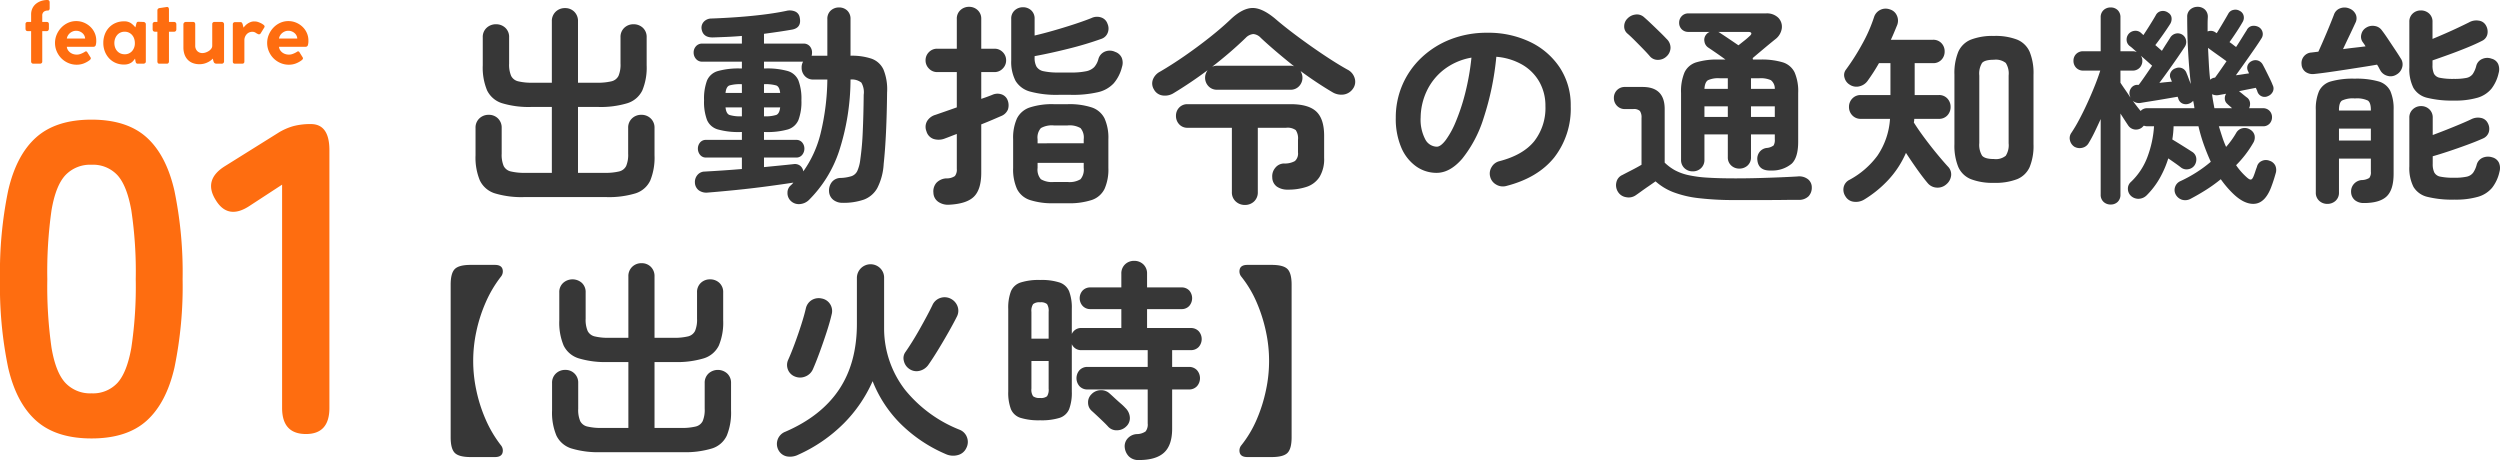
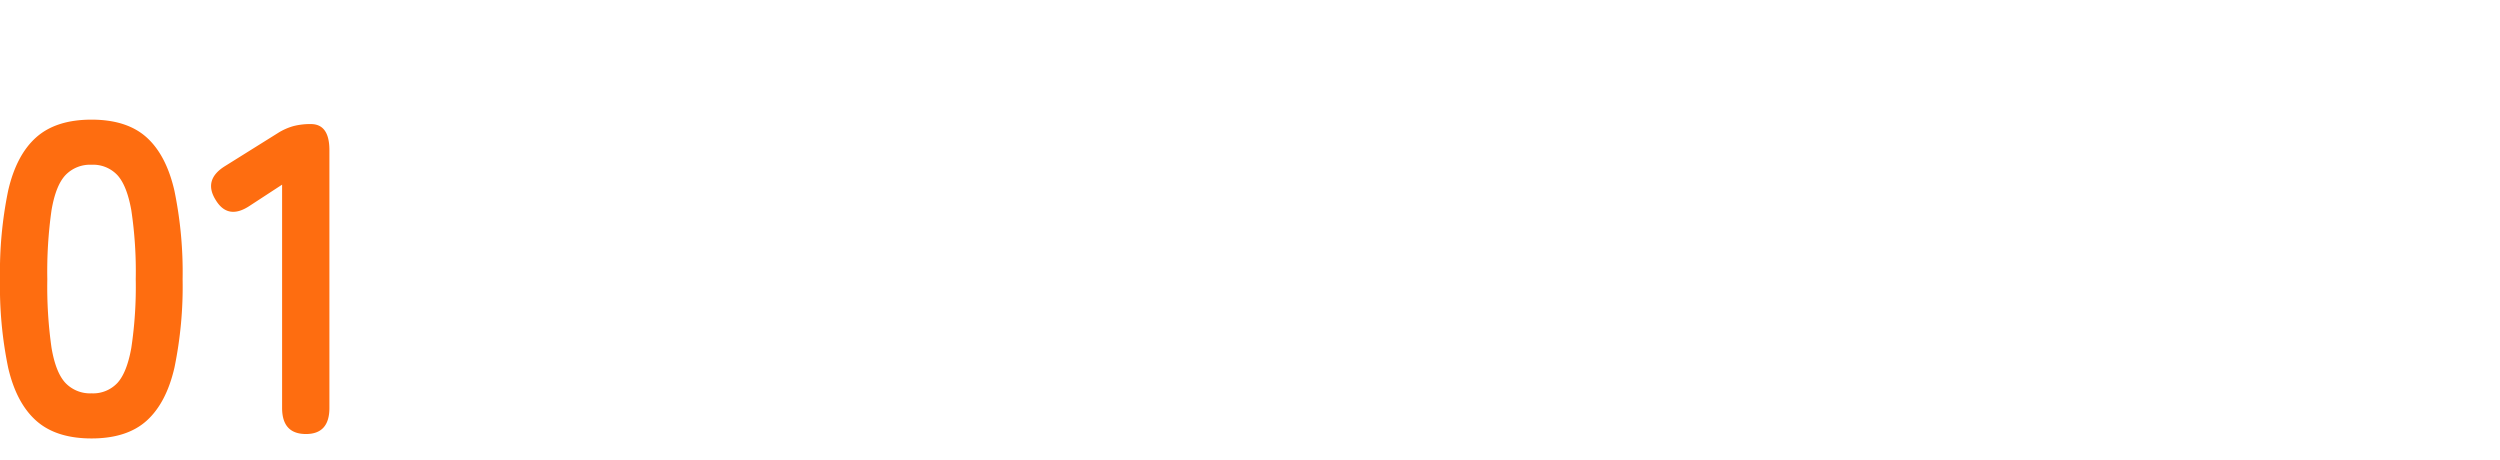
<svg xmlns="http://www.w3.org/2000/svg" width="588.024" height="108.205" viewBox="0 0 588.024 108.205">
  <g id="ttl_feature_01" transform="translate(-10907 -9328.414)">
-     <path id="パス_1404" data-name="パス 1404" d="M51.4,2.45a21.636,21.636,0,0,1-6.9-.875A5.831,5.831,0,0,1,40.975-1.45a13.941,13.941,0,0,1-1.025-5.9V-13.8a2.95,2.95,0,0,1,.9-2.25,3.085,3.085,0,0,1,2.2-.85,3,3,0,0,1,2.175.85A2.994,2.994,0,0,1,46.1-13.8v6.05a6.768,6.768,0,0,0,.475,2.9,2.489,2.489,0,0,0,1.7,1.275,13.759,13.759,0,0,0,3.375.325H57.9v-15.5H53.1a21.636,21.636,0,0,1-6.9-.875,5.848,5.848,0,0,1-3.525-3A13.911,13.911,0,0,1,41.65-28.55V-35.1a2.892,2.892,0,0,1,.925-2.275A3.162,3.162,0,0,1,44.75-38.2a3.137,3.137,0,0,1,2.2.825,2.932,2.932,0,0,1,.9,2.275v6.15a6.768,6.768,0,0,0,.475,2.9A2.478,2.478,0,0,0,50-24.775a13.444,13.444,0,0,0,3.35.325H57.9v-14.4a3.013,3.013,0,0,1,.9-2.3A3.085,3.085,0,0,1,61-42a3,3,0,0,1,2.175.85,3.058,3.058,0,0,1,.875,2.3v14.4H68.5a13.708,13.708,0,0,0,3.4-.325,2.478,2.478,0,0,0,1.675-1.275,6.768,6.768,0,0,0,.475-2.9V-35.1a2.932,2.932,0,0,1,.9-2.275A3.072,3.072,0,0,1,77.1-38.2a3.137,3.137,0,0,1,2.2.825,2.932,2.932,0,0,1,.9,2.275v6.55a13.911,13.911,0,0,1-1.025,5.925,5.848,5.848,0,0,1-3.525,3,21.636,21.636,0,0,1-6.9.875h-4.7v15.5H70.3a13.708,13.708,0,0,0,3.4-.325A2.478,2.478,0,0,0,75.375-4.85a6.768,6.768,0,0,0,.475-2.9V-13.8a2.95,2.95,0,0,1,.9-2.25,3.085,3.085,0,0,1,2.2-.85,3.085,3.085,0,0,1,2.2.85,2.95,2.95,0,0,1,.9,2.25v6.45a14.249,14.249,0,0,1-1,5.9,5.735,5.735,0,0,1-3.475,3.025,21.6,21.6,0,0,1-6.925.875ZM126.25,3.8a3.4,3.4,0,0,1-2.15-.7,2.66,2.66,0,0,1-1-2,3.189,3.189,0,0,1,.675-2.2,2.645,2.645,0,0,1,2.075-.95,9.545,9.545,0,0,0,2.55-.425A2.372,2.372,0,0,0,129.75-3.7a9.128,9.128,0,0,0,.7-2.7,63.935,63.935,0,0,0,.575-6.475q.175-3.825.225-8.725a4.5,4.5,0,0,0-.55-2.875,3.59,3.59,0,0,0-2.55-.725,54.977,54.977,0,0,1-2.725,16.95,29.165,29.165,0,0,1-7.075,11.4,3.442,3.442,0,0,1-2.15.95,2.692,2.692,0,0,1-2.2-.85,2.52,2.52,0,0,1-.675-1.85,2.207,2.207,0,0,1,.825-1.75l.3-.3a1.987,1.987,0,0,0,.25-.3q-2.6.4-6.15.875t-7.25.85q-3.7.375-6.85.625a3.02,3.02,0,0,1-2-.55,2.369,2.369,0,0,1-.9-1.8,2.535,2.535,0,0,1,.575-1.775A2.234,2.234,0,0,1,93.85-3.55q1.8-.1,4.075-.25t4.675-.35v-2.7H94.2a1.719,1.719,0,0,1-1.45-.65,2.32,2.32,0,0,1-.5-1.45,2.219,2.219,0,0,1,.5-1.425A1.747,1.747,0,0,1,94.2-11h8.4v-1.85h-.35a18.1,18.1,0,0,1-5.275-.6A3.94,3.94,0,0,1,94.4-15.675a12.082,12.082,0,0,1-.7-4.625,12.25,12.25,0,0,1,.7-4.675A3.94,3.94,0,0,1,96.975-27.2a18.1,18.1,0,0,1,5.275-.6h.35v-1.6H93.3a1.861,1.861,0,0,1-1.5-.65,2.254,2.254,0,0,1-.55-1.5,2.16,2.16,0,0,1,.55-1.475,1.9,1.9,0,0,1,1.5-.625h9.3v-1.8q-1.8.15-3.525.225T95.8-35.1q-2.45.05-2.7-2.15a2.065,2.065,0,0,1,.575-1.575,2.453,2.453,0,0,1,1.775-.725q2.85-.1,6.025-.325t6.2-.6q3.025-.375,5.375-.875a3.292,3.292,0,0,1,2.075.15,1.841,1.841,0,0,1,1.075,1.4q.5,2.4-1.75,2.85-1.4.25-3.1.5t-3.55.5v2.3h9.25a1.879,1.879,0,0,1,1.525.625,2.221,2.221,0,0,1,.525,1.475,3.223,3.223,0,0,1-.025.4,1.832,1.832,0,0,1-.075.35h3.7v-8.6a2.594,2.594,0,0,1,.8-2.025,2.8,2.8,0,0,1,1.95-.725,2.71,2.71,0,0,1,1.925.725,2.637,2.637,0,0,1,.775,2.025v8.6a14.581,14.581,0,0,1,4.95.7,4.9,4.9,0,0,1,2.8,2.55,12.335,12.335,0,0,1,.85,5.4q-.05,5-.25,9.275t-.55,7.525a14.124,14.124,0,0,1-1.5,5.675,6.024,6.024,0,0,1-3.175,2.725A14.581,14.581,0,0,1,126.25,3.8Zm-9.2-7.4a26.127,26.127,0,0,0,4.05-8.875A56.1,56.1,0,0,0,122.7-25.2h-3.3a2.571,2.571,0,0,1-2-.825A2.835,2.835,0,0,1,116.65-28a2.565,2.565,0,0,1,.35-1.4h-9.2v1.6h.3a17.79,17.79,0,0,1,5.275.6,3.931,3.931,0,0,1,2.525,2.225,12.25,12.25,0,0,1,.7,4.675,12.082,12.082,0,0,1-.7,4.625,3.931,3.931,0,0,1-2.525,2.225,17.79,17.79,0,0,1-5.275.6h-.3V-11h7.55a1.747,1.747,0,0,1,1.45.625,2.219,2.219,0,0,1,.5,1.425,2.32,2.32,0,0,1-.5,1.45,1.719,1.719,0,0,1-1.45.65H107.8V-4.6q2-.2,3.8-.375t3.15-.325a2.056,2.056,0,0,1,1.55.375A2.081,2.081,0,0,1,117.05-3.6Zm-14.5-12.95h.05v-2.1H98.75q.15,1.45.9,1.775A8.478,8.478,0,0,0,102.55-16.55Zm5.25,0a8.478,8.478,0,0,0,2.9-.325q.75-.325.9-1.775h-3.8Zm-9.05-5.5h3.85V-24.1h-.05a9.143,9.143,0,0,0-2.9.3Q98.9-23.5,98.75-22.05Zm9.05,0h3.8q-.15-1.45-.9-1.75a9.143,9.143,0,0,0-2.9-.3ZM176,3.9a16.935,16.935,0,0,1-5.7-.775,5.183,5.183,0,0,1-3-2.6,11.254,11.254,0,0,1-.9-4.925v-6.75a11.084,11.084,0,0,1,.9-4.9,5.2,5.2,0,0,1,3-2.575A16.935,16.935,0,0,1,176-19.4h3.2a16.9,16.9,0,0,1,5.725.775A5.2,5.2,0,0,1,187.9-16.05a11.084,11.084,0,0,1,.9,4.9V-4.4a11.254,11.254,0,0,1-.9,4.925,5.184,5.184,0,0,1-2.975,2.6A16.9,16.9,0,0,1,179.2,3.9Zm-24.7.35a4.035,4.035,0,0,1-2.5-.675,2.666,2.666,0,0,1-1.15-2.125,3.068,3.068,0,0,1,.7-2.35,3.451,3.451,0,0,1,2.35-1.05,3.321,3.321,0,0,0,2-.55,2.418,2.418,0,0,0,.45-1.7v-8.2q-.8.3-1.5.575t-1.25.475a3.978,3.978,0,0,1-2.725.125A2.644,2.644,0,0,1,146-13.05a2.736,2.736,0,0,1,.15-2.35,3.366,3.366,0,0,1,2-1.5q1-.35,2.3-.8t2.7-.95v-8.3h-4.6a2.613,2.613,0,0,1-1.95-.825,2.679,2.679,0,0,1-.8-1.925,2.653,2.653,0,0,1,.8-1.95,2.653,2.653,0,0,1,1.95-.8h4.6v-7a2.671,2.671,0,0,1,.85-2.075,2.935,2.935,0,0,1,2.05-.775,2.872,2.872,0,0,1,2,.775,2.671,2.671,0,0,1,.85,2.075v7H162a2.654,2.654,0,0,1,1.95.8,2.653,2.653,0,0,1,.8,1.95,2.679,2.679,0,0,1-.8,1.925,2.613,2.613,0,0,1-1.95.825h-3.1v6.3q.75-.25,1.425-.5t1.175-.45a2.931,2.931,0,0,1,2.275-.075A2.325,2.325,0,0,1,165.15-20.2a3.2,3.2,0,0,1,.025,2.05,2.812,2.812,0,0,1-1.625,1.55q-.8.35-2.025.875T158.9-14.65V-3.3q0,3.95-1.725,5.65T151.3,4.25ZM177.1-21.6a23.544,23.544,0,0,1-6.65-.75,5.722,5.722,0,0,1-3.475-2.525A9.654,9.654,0,0,1,165.95-29.7v-9.75a2.554,2.554,0,0,1,.825-2.025A2.825,2.825,0,0,1,168.7-42.2a2.8,2.8,0,0,1,1.95.725,2.594,2.594,0,0,1,.8,2.025v3.9q1.95-.45,4.4-1.15t4.825-1.475q2.375-.775,4.125-1.475a3.052,3.052,0,0,1,2.375-.125A2.32,2.32,0,0,1,188.6-38.3a2.708,2.708,0,0,1,.05,2.1,2.416,2.416,0,0,1-1.4,1.4,80.16,80.16,0,0,1-7.725,2.325Q175.25-31.4,171.45-30.7v.35a4.24,4.24,0,0,0,.45,2.125,2.5,2.5,0,0,0,1.675,1.075,15.743,15.743,0,0,0,3.525.3H180a16.457,16.457,0,0,0,3.575-.3,3.665,3.665,0,0,0,1.9-.975A4.625,4.625,0,0,0,186.45-30,2.644,2.644,0,0,1,188-31.775a2.948,2.948,0,0,1,2.4.075,2.6,2.6,0,0,1,1.55,1.4,3.146,3.146,0,0,1,.05,2.15,9.318,9.318,0,0,1-1.95,3.85,7.271,7.271,0,0,1-3.675,2.075A26,26,0,0,1,180-21.6ZM176-1.1h3.2a4.955,4.955,0,0,0,3.05-.65A3.491,3.491,0,0,0,183-4.4V-5.6H172.15v1.2a3.416,3.416,0,0,0,.775,2.65A5.08,5.08,0,0,0,176-1.1Zm-3.85-9.1H183v-.95a3.4,3.4,0,0,0-.75-2.625,5.113,5.113,0,0,0-3.05-.625H176a5.243,5.243,0,0,0-3.075.625,3.327,3.327,0,0,0-.775,2.625Zm32-11.8a3.834,3.834,0,0,1-2.6.55,2.711,2.711,0,0,1-2.05-1.45,2.628,2.628,0,0,1-.225-2.3,3.517,3.517,0,0,1,1.675-1.85q2.75-1.6,5.75-3.675t5.85-4.325q2.85-2.25,5-4.3,2.75-2.6,5.075-2.675T228.1-39.45q1.5,1.3,3.55,2.875t4.375,3.225q2.325,1.65,4.625,3.15T245-27.55a3.282,3.282,0,0,1,1.75,2.1A2.784,2.784,0,0,1,246.3-23a3.2,3.2,0,0,1-2.125,1.325,4.041,4.041,0,0,1-2.725-.575q-1.7-1-3.625-2.275T234-27.2a3.777,3.777,0,0,1,.325.75,2.67,2.67,0,0,1,.125.8,2.872,2.872,0,0,1-.775,2,2.671,2.671,0,0,1-2.075.85H214.4a2.671,2.671,0,0,1-2.075-.85,2.872,2.872,0,0,1-.775-2,2.6,2.6,0,0,1,.175-.95,3.637,3.637,0,0,1,.425-.8q-2,1.5-4.05,2.875T204.15-22ZM220.9,4.3a3.072,3.072,0,0,1-2.15-.825,2.87,2.87,0,0,1-.9-2.225v-15.1h-10.4a2.571,2.571,0,0,1-2-.825,2.835,2.835,0,0,1-.75-1.975,2.746,2.746,0,0,1,.75-1.95,2.611,2.611,0,0,1,2-.8H231.7q4.15,0,6,1.725t1.85,5.725v5.2a8.065,8.065,0,0,1-1.075,4.45,5.739,5.739,0,0,1-3,2.325A13.514,13.514,0,0,1,231,.7a4.346,4.346,0,0,1-2.55-.7,2.688,2.688,0,0,1-1.1-2.15,3.083,3.083,0,0,1,.7-2.275A2.682,2.682,0,0,1,230.1-5.45a4.831,4.831,0,0,0,2.575-.575A2.364,2.364,0,0,0,233.4-8.05V-11a3.5,3.5,0,0,0-.525-2.3,3.273,3.273,0,0,0-2.275-.55h-6.65V1.25a2.912,2.912,0,0,1-.875,2.225A3.048,3.048,0,0,1,220.9,4.3Zm-7.7-32.5a3.1,3.1,0,0,1,1.2-.25h17.2a2.3,2.3,0,0,1,.9.15q-2.2-1.75-4.225-3.475T224.65-35a2.69,2.69,0,0,0-1.75-.9,2.864,2.864,0,0,0-1.8.9q-1.7,1.65-3.7,3.375T213.2-28.2ZM282.35-.15A3.055,3.055,0,0,1,280-.5a2.9,2.9,0,0,1-1.4-1.85,2.885,2.885,0,0,1,.35-2.275A2.915,2.915,0,0,1,280.8-6q5.55-1.45,8.175-4.7a12.71,12.71,0,0,0,2.625-8.25,11.363,11.363,0,0,0-1.4-5.65,10.892,10.892,0,0,0-3.975-4.05,14.558,14.558,0,0,0-6.175-1.9,66.1,66.1,0,0,1-3.025,14.525,28.941,28.941,0,0,1-5,9.45Q269.15-3.25,266-3.25a8.236,8.236,0,0,1-4.85-1.55,10.394,10.394,0,0,1-3.475-4.45A17.2,17.2,0,0,1,256.4-16.2a19.3,19.3,0,0,1,1.575-7.775,19.309,19.309,0,0,1,4.475-6.375,21.024,21.024,0,0,1,6.825-4.3A23.284,23.284,0,0,1,277.9-36.2a22.664,22.664,0,0,1,10.125,2.175A17.273,17.273,0,0,1,295-27.975a16.041,16.041,0,0,1,2.55,9.025,18.669,18.669,0,0,1-3.875,12.075Q289.8-2.05,282.35-.15ZM266.05-9.4q.9,0,2.075-1.525A20.378,20.378,0,0,0,270.5-15.25a47.37,47.37,0,0,0,2.2-6.625,58.2,58.2,0,0,0,1.5-8.475,14.721,14.721,0,0,0-6.55,2.875,13.877,13.877,0,0,0-4,5.05,15.022,15.022,0,0,0-1.4,6.125,9.964,9.964,0,0,0,1.075,5.15A3.151,3.151,0,0,0,266.05-9.4Zm60.2,5.8a2.746,2.746,0,0,1-1.95-.75,2.611,2.611,0,0,1-.8-2v-15.7a11.394,11.394,0,0,1,.825-4.85,4.515,4.515,0,0,1,2.775-2.35,16.908,16.908,0,0,1,5.2-.65h1.65q-1.1-.8-2.225-1.575T329.85-32.75a2.063,2.063,0,0,1-.85-1.4,1.917,1.917,0,0,1,.35-1.55,1.938,1.938,0,0,1,.9-.7h-5a2.115,2.115,0,0,1-1.6-.625,2.12,2.12,0,0,1-.6-1.525,2.207,2.207,0,0,1,.6-1.55,2.073,2.073,0,0,1,1.6-.65h18.2a3.788,3.788,0,0,1,2.95,1.05,3.022,3.022,0,0,1,.8,2.45,3.9,3.9,0,0,1-1.5,2.55q-1.25,1-2.65,2.175t-2.7,2.275a.684.684,0,0,0,.025.15.822.822,0,0,1,.025.2h1.75a17.114,17.114,0,0,1,5.25.65,4.607,4.607,0,0,1,2.8,2.35,11.1,11.1,0,0,1,.85,4.85v11.5q0,3.65-1.5,5.125a7.132,7.132,0,0,1-4.8,1.625q-3.05.15-3.3-2.45a2.59,2.59,0,0,1,.525-1.925A2.49,2.49,0,0,1,343.6-9.1a3.135,3.135,0,0,0,1.675-.6,2.57,2.57,0,0,0,.275-1.45V-12.3h-5.6v5.35a2.532,2.532,0,0,1-.8,1.975,2.8,2.8,0,0,1-1.95.725,2.735,2.735,0,0,1-1.9-.725,2.532,2.532,0,0,1-.8-1.975V-12.3H329v5.95a2.611,2.611,0,0,1-.8,2A2.746,2.746,0,0,1,326.25-3.6ZM336.3,3.15a70.938,70.938,0,0,1-8.675-.45,24.426,24.426,0,0,1-6-1.425A13.554,13.554,0,0,1,317.5-1.25q-.7.5-1.65,1.15t-1.775,1.25q-.825.6-1.275.9a2.9,2.9,0,0,1-2.225.425A2.709,2.709,0,0,1,308.65,1.2a2.906,2.906,0,0,1-.35-2.275,2.407,2.407,0,0,1,1.4-1.675q.75-.4,2.075-1.075T314.2-5.15v-11a2.664,2.664,0,0,0-.375-1.65,2.039,2.039,0,0,0-1.575-.45h-1.9a2.511,2.511,0,0,1-1.925-.775,2.584,2.584,0,0,1-.725-1.825,2.559,2.559,0,0,1,.725-1.85,2.554,2.554,0,0,1,1.925-.75h4.1q5.2,0,5.2,5.2v12.6a11.568,11.568,0,0,0,2.425,1.8,12.2,12.2,0,0,0,3.1,1.125,28.432,28.432,0,0,0,4.5.6q2.675.175,6.625.175,2.7,0,5.425-.075T346.85-2.2q2.4-.1,4.05-.2a3.354,3.354,0,0,1,2.45.65,2.419,2.419,0,0,1,.9,1.95,2.912,2.912,0,0,1-.775,2.075,3.185,3.185,0,0,1-2.425.825q-1.55,0-3.575.025t-4.1.025H336.3ZM320.05-30.6a2.873,2.873,0,0,1-1.975.775,2.412,2.412,0,0,1-1.975-.925q-.6-.7-1.575-1.7t-1.95-1.975Q311.6-35.4,310.9-36a2.156,2.156,0,0,1-.775-1.75,2.546,2.546,0,0,1,.775-1.8,3.055,3.055,0,0,1,1.825-.925,2.448,2.448,0,0,1,2.025.575q.7.6,1.725,1.575t2.025,1.95q1,.975,1.6,1.625a2.823,2.823,0,0,1,.925,2.1A2.847,2.847,0,0,1,320.05-30.6Zm19.9,14.2h5.6v-2.5h-5.6ZM329-16.4h5.5v-2.5H329Zm8-16.85q.7-.55,1.45-1.15a14.247,14.247,0,0,0,1.1-.95q.55-.45.475-.75t-.775-.3h-7a.144.144,0,0,0,.1.05.144.144,0,0,1,.1.05q1,.65,2.225,1.475T337-33.25ZM339.95-23h5.6a2.489,2.489,0,0,0-.925-2.05,5.856,5.856,0,0,0-2.725-.45h-1.95ZM329-23h5.5v-2.5h-1.9a5.838,5.838,0,0,0-2.75.45Q329.1-24.6,329-23ZM397.1-.9a14.105,14.105,0,0,1-5.45-.875A5.476,5.476,0,0,1,388.7-4.65a13.225,13.225,0,0,1-.9-5.35V-26.35a13.225,13.225,0,0,1,.9-5.35,5.476,5.476,0,0,1,2.95-2.875,14.105,14.105,0,0,1,5.45-.875,14.07,14.07,0,0,1,5.475.875A5.485,5.485,0,0,1,405.5-31.7a13.225,13.225,0,0,1,.9,5.35v16.4a13.041,13.041,0,0,1-.9,5.325,5.5,5.5,0,0,1-2.925,2.85A14.07,14.07,0,0,1,397.1-.9ZM366.55,3.05a3.75,3.75,0,0,1-2.4.5,2.587,2.587,0,0,1-2-1.3,2.785,2.785,0,0,1-.4-2.15,2.533,2.533,0,0,1,1.35-1.7,19.786,19.786,0,0,0,6.6-5.7,17.34,17.34,0,0,0,2.95-8.65H365.8a2.65,2.65,0,0,1-2.025-.825A2.784,2.784,0,0,1,363-18.75a2.784,2.784,0,0,1,.775-1.975,2.65,2.65,0,0,1,2.025-.825h6.95v-7.5h-2.7q-.65,1.15-1.35,2.225t-1.35,1.975a3.264,3.264,0,0,1-1.9,1.25,2.843,2.843,0,0,1-2.3-.4,2.667,2.667,0,0,1-1.2-1.625,2.085,2.085,0,0,1,.35-1.925,52.766,52.766,0,0,0,3.825-6.025A35.569,35.569,0,0,0,368.9-39.9a2.837,2.837,0,0,1,1.45-1.675,2.84,2.84,0,0,1,2.25-.125,2.563,2.563,0,0,1,1.65,1.425,2.861,2.861,0,0,1,.1,2.225q-.35.85-.725,1.75t-.775,1.75h9.9a2.611,2.611,0,0,1,2,.8,2.746,2.746,0,0,1,.75,1.95,2.746,2.746,0,0,1-.75,1.95,2.611,2.611,0,0,1-2,.8h-4.3v7.5h5.65a2.632,2.632,0,0,1,2.05.825,2.835,2.835,0,0,1,.75,1.975,2.835,2.835,0,0,1-.75,1.975,2.632,2.632,0,0,1-2.05.825h-5.75a3.858,3.858,0,0,1-.025.425,3.223,3.223,0,0,1-.075.425q1,1.6,2.425,3.525t2.925,3.75Q385.1-6,386.25-4.75a2.587,2.587,0,0,1,.775,2.125A3.092,3.092,0,0,1,385.95-.6a3.057,3.057,0,0,1-2.3.825A2.937,2.937,0,0,1,381.5-.85q-1.1-1.3-2.45-3.2t-2.65-3.9a22.468,22.468,0,0,1-4,6.2A26.632,26.632,0,0,1,366.55,3.05ZM397.1-6.5a3.677,3.677,0,0,0,2.775-.775,4.608,4.608,0,0,0,.675-2.925V-26.15a4.6,4.6,0,0,0-.675-2.95,3.76,3.76,0,0,0-2.775-.75q-2.15,0-2.8.75a4.733,4.733,0,0,0-.65,2.95v15.9a4.868,4.868,0,0,0,.65,2.95Q394.95-6.5,397.1-6.5ZM424.55,4.2a2.372,2.372,0,0,1-1.675-.625A2.235,2.235,0,0,1,422.2,1.85V-15.9q-.7,1.55-1.4,3t-1.4,2.6a2.281,2.281,0,0,1-1.5,1.15A2.521,2.521,0,0,1,416-9.4a2.444,2.444,0,0,1-1.025-1.5,2.105,2.105,0,0,1,.325-1.75,34.185,34.185,0,0,0,1.825-3.075q.975-1.825,1.925-3.9T420.8-23.7q.8-2,1.3-3.6h-3.95a2.235,2.235,0,0,1-1.725-.675A2.307,2.307,0,0,1,415.8-29.6a2.22,2.22,0,0,1,.625-1.6,2.28,2.28,0,0,1,1.725-.65h4.05V-39.8a2.235,2.235,0,0,1,.675-1.725,2.372,2.372,0,0,1,1.675-.625,2.284,2.284,0,0,1,1.65.625,2.28,2.28,0,0,1,.65,1.725v7.95h2.8a2.357,2.357,0,0,1,1.05.2q-.5-.45-.95-.85a7.279,7.279,0,0,0-.75-.6,1.866,1.866,0,0,1-.7-1.35,2.094,2.094,0,0,1,.45-1.45,2.092,2.092,0,0,1,1.4-.75,1.888,1.888,0,0,1,1.5.45l.6.55q.7-1.05,1.575-2.45t1.325-2.2a1.792,1.792,0,0,1,1.325-1,2.062,2.062,0,0,1,1.625.4,1.584,1.584,0,0,1,.775,1.225A2.261,2.261,0,0,1,438.5-38.2q-.6.95-1.6,2.375T435.05-33.3l1.55,1.35q.55-.9,1.05-1.675t.85-1.325A2.094,2.094,0,0,1,439.825-36a2.027,2.027,0,0,1,1.575.25,1.946,1.946,0,0,1,.875,1.3,2.041,2.041,0,0,1-.325,1.6q-.65,1-1.65,2.45t-2.125,3.025Q437.05-25.8,436-24.4q.75-.1,1.525-.175t1.425-.125l-.3-.75a1.584,1.584,0,0,1,.075-1.525,1.934,1.934,0,0,1,1.125-.875,1.886,1.886,0,0,1,2.55,1.15q.2.45.45,1.15t.55,1.4q-.4-3.55-.625-7.5t-.225-8.25a2.216,2.216,0,0,1,.725-1.775A2.555,2.555,0,0,1,445-42.3a2.462,2.462,0,0,1,1.7.625,2.319,2.319,0,0,1,.7,1.825q-.05.85-.05,1.675V-36.5a1.892,1.892,0,0,1,1.9.25l.25.15q.65-1.05,1.45-2.4t1.25-2.15a1.737,1.737,0,0,1,1.225-.925,1.944,1.944,0,0,1,1.475.225,1.714,1.714,0,0,1,.925,1.15,1.941,1.941,0,0,1-.225,1.45q-.5.9-1.4,2.275T452.5-34q.45.3.825.6t.725.55q.75-1.15,1.4-2.2t1.1-1.75a1.76,1.76,0,0,1,1.225-1,2.423,2.423,0,0,1,1.575.25,1.867,1.867,0,0,1,.9,1.125A1.815,1.815,0,0,1,460-34.85q-.65,1.05-1.675,2.525t-2.15,3.075Q455.05-27.65,454-26.2q.8-.1,1.6-.225t1.5-.225l-.25-.55a1.653,1.653,0,0,1-.05-1.425,1.9,1.9,0,0,1,.95-.925,1.9,1.9,0,0,1,1.475-.1,1.993,1.993,0,0,1,1.125,1q.3.55.75,1.45t.9,1.825q.45.925.65,1.475a1.7,1.7,0,0,1,.025,1.575A2.114,2.114,0,0,1,461.55-21.3a1.759,1.759,0,0,1-1.475.05,1.819,1.819,0,0,1-1.025-1.15,1.953,1.953,0,0,0-.15-.4q-.1-.2-.2-.45-.75.15-1.775.35t-2.175.45l.05.05q.4.3.975.775t.925.725a1.827,1.827,0,0,1,.625,1.175,2.24,2.24,0,0,1-.225,1.275h3.25a2.034,2.034,0,0,1,1.575.625,2.107,2.107,0,0,1,.575,1.475,2.17,2.17,0,0,1-.575,1.525,2.034,2.034,0,0,1-1.575.625H450q.4,1.3.8,2.525a22.473,22.473,0,0,0,.9,2.325,20.449,20.449,0,0,0,2.35-3.25,2.239,2.239,0,0,1,1.525-1.15,2.366,2.366,0,0,1,1.825.35,2.129,2.129,0,0,1,1,1.35,2.425,2.425,0,0,1-.35,1.8,25.139,25.139,0,0,1-4,5.2,15.38,15.38,0,0,0,2.45,2.8q.7.65,1.05.575t.65-.875q.2-.5.375-1.05t.375-1.05a1.968,1.968,0,0,1,1.15-1.4,2.256,2.256,0,0,1,1.8-.05,2.241,2.241,0,0,1,1.375,1.15,2.581,2.581,0,0,1,.075,1.85,35.242,35.242,0,0,1-1.1,3.35q-1.4,3.55-3.8,3.775t-5.1-2.375a23.661,23.661,0,0,1-2.9-3.4A34.967,34.967,0,0,1,447.025.725Q445.25,1.85,443.45,2.8a2.666,2.666,0,0,1-2.125.275A2.558,2.558,0,0,1,439.85,1.85,2.2,2.2,0,0,1,439.7.075,2.256,2.256,0,0,1,440.95-1.3a31.806,31.806,0,0,0,3.675-2A30.485,30.485,0,0,0,448.1-5.85q-.85-1.85-1.6-3.925a39.491,39.491,0,0,1-1.3-4.425h-5.85a23.266,23.266,0,0,1-.3,3.1q1,.6,2.4,1.475T443.7-8.2a2.013,2.013,0,0,1,.975,1.45,2.477,2.477,0,0,1-.375,1.7,2.175,2.175,0,0,1-1.4.925,2.144,2.144,0,0,1-1.8-.375q-.5-.4-1.35-1T438.1-6.65a23.663,23.663,0,0,1-2.05,4.725,18.7,18.7,0,0,1-3,3.925,2.759,2.759,0,0,1-1.875.85,2.551,2.551,0,0,1-1.925-.75A2.315,2.315,0,0,1,428.6.475a2.071,2.071,0,0,1,.7-1.575,15.559,15.559,0,0,0,3.825-5.7,25.049,25.049,0,0,0,1.625-7.4H433.2a2.4,2.4,0,0,1-.85-.15l-.4.4a2.247,2.247,0,0,1-1.775.5,2.2,2.2,0,0,1-1.475-.9q-.8-1.2-1.85-2.85V1.85a2.28,2.28,0,0,1-.65,1.725A2.284,2.284,0,0,1,424.55,4.2Zm4.65-25.15q-.05-.15-.1-.325T429-21.6a2.05,2.05,0,0,1,.35-1.575,1.774,1.774,0,0,1,1.45-.775h.35q.65-.85,1.475-2.05t1.675-2.45q-.5-.45-1.2-1.075T431.65-30.8a2.039,2.039,0,0,1,.35,1.2,2.307,2.307,0,0,1-.625,1.625,2.235,2.235,0,0,1-1.725.675h-2.8v2.85q.45.7,1.075,1.6T429.2-20.95Zm2.4,3.15a1.979,1.979,0,0,1,1.6-.65h11.05q-.05-.45-.125-.875t-.175-.875a2.243,2.243,0,0,1-1.05.7,2.018,2.018,0,0,1-1.5-.075,1.761,1.761,0,0,1-.95-1.175l-.15-.4q-1.2.2-2.925.5t-3.325.55q-1.6.25-2.45.4a2.232,2.232,0,0,1-1.85-.5Q430.8-18.75,431.6-17.8Zm16.35-7.35a1.936,1.936,0,0,1,1.15-.5q.55-.75,1.25-1.75t1.45-2.1q-.95-.7-2.225-1.6t-2.125-1.55q.1,2,.2,3.875T447.95-25.15Zm1,6.7h4.15q-.25-.25-.575-.525t-.575-.525a1.621,1.621,0,0,1-.55-1.125,1.954,1.954,0,0,1,.3-1.225l-1.7.3a2.492,2.492,0,0,1-1.6-.2q.1.85.25,1.675T448.95-18.45ZM475.5,4.05a2.734,2.734,0,0,1-1.9-.725,2.532,2.532,0,0,1-.8-1.975v-19.4a10.4,10.4,0,0,1,.775-4.45,4.4,4.4,0,0,1,2.75-2.25,18.863,18.863,0,0,1,5.625-.65,18.864,18.864,0,0,1,5.625.65,4.4,4.4,0,0,1,2.75,2.25,10.4,10.4,0,0,1,.775,4.45v15q0,3.8-1.65,5.35T484.1,3.85a3.25,3.25,0,0,1-2.075-.65,2.55,2.55,0,0,1-.925-1.9,2.654,2.654,0,0,1,.625-1.9,2.757,2.757,0,0,1,1.825-.95,3.568,3.568,0,0,0,1.825-.5,2.114,2.114,0,0,0,.375-1.5V-6.6h-7.5V1.35a2.532,2.532,0,0,1-.8,1.975A2.8,2.8,0,0,1,475.5,4.05Zm29.9-1a24.381,24.381,0,0,1-6.35-.65A5.186,5.186,0,0,1,495.775.05a9.738,9.738,0,0,1-.975-4.8V-16.2a2.571,2.571,0,0,1,.825-2,2.772,2.772,0,0,1,1.925-.75,2.746,2.746,0,0,1,1.95.75,2.611,2.611,0,0,1,.8,2v4.05q1.5-.55,3.2-1.225t3.25-1.325q1.55-.65,2.6-1.15a3.434,3.434,0,0,1,2.25-.325,2.217,2.217,0,0,1,1.65,1.225,2.786,2.786,0,0,1,.25,2.1,2.392,2.392,0,0,1-1.35,1.5q-1.55.7-3.725,1.5t-4.35,1.525Q501.9-7.6,500.3-7.15v1.8a4.475,4.475,0,0,0,.375,2.025,2.029,2.029,0,0,0,1.45.975,15.045,15.045,0,0,0,3.175.25,13.326,13.326,0,0,0,3-.25,2.558,2.558,0,0,0,1.5-.925,5.966,5.966,0,0,0,.85-1.925,2.492,2.492,0,0,1,1.45-1.625,3.211,3.211,0,0,1,2.2-.075,2.381,2.381,0,0,1,1.575,1.275A3.146,3.146,0,0,1,516-3.5,9.31,9.31,0,0,1,514.275.25a6.738,6.738,0,0,1-3.3,2.125A18.889,18.889,0,0,1,505.4,3.05Zm-.1-23.3a24.132,24.132,0,0,1-6.3-.65,5.088,5.088,0,0,1-3.25-2.35A9.826,9.826,0,0,1,494.8-28V-38.75a2.532,2.532,0,0,1,.8-1.975,2.734,2.734,0,0,1,1.9-.725,2.8,2.8,0,0,1,1.95.725,2.532,2.532,0,0,1,.8,1.975v4q1.45-.6,3.05-1.3t3.075-1.4q1.475-.7,2.475-1.2a3.431,3.431,0,0,1,2.275-.4,2.217,2.217,0,0,1,1.675,1.1,2.9,2.9,0,0,1,.35,2.125A2.243,2.243,0,0,1,511.9-34.3q-1.45.75-3.6,1.625t-4.3,1.65q-2.15.775-3.75,1.325v1.15a4.578,4.578,0,0,0,.35,2,1.967,1.967,0,0,0,1.425.95,15.369,15.369,0,0,0,3.225.25,14.43,14.43,0,0,0,2.95-.225,2.452,2.452,0,0,0,1.5-.9,5.969,5.969,0,0,0,.85-1.975,2.4,2.4,0,0,1,1.425-1.6,2.889,2.889,0,0,1,2.175-.05,2.3,2.3,0,0,1,1.55,1.275,3.257,3.257,0,0,1,.1,2.125,9.279,9.279,0,0,1-1.7,3.675,6.662,6.662,0,0,1-3.25,2.1A18.63,18.63,0,0,1,505.3-20.25Zm-13.55-6.1a2.576,2.576,0,0,1-2.125.275A2.684,2.684,0,0,1,487.95-27.4q-.15-.25-.325-.6a5.237,5.237,0,0,0-.425-.7q-1.4.25-3.325.55l-4.025.625q-2.1.325-4.05.6t-3.4.425a2.917,2.917,0,0,1-2.025-.5,2.338,2.338,0,0,1-.925-1.8,2.456,2.456,0,0,1,.55-1.85,2.44,2.44,0,0,1,1.75-.9l1.65-.2q.35-.75.875-1.95t1.075-2.5q.55-1.3,1-2.425t.7-1.775a2.4,2.4,0,0,1,1.475-1.55,2.893,2.893,0,0,1,2.175.05,2.673,2.673,0,0,1,1.525,1.45,2.3,2.3,0,0,1-.125,1.95q-.5,1.1-1.325,2.825T479.2-32.35q1.45-.2,2.8-.35t2.5-.3q-.2-.35-.375-.6t-.325-.45a2.192,2.192,0,0,1-.275-1.85,2.407,2.407,0,0,1,1.125-1.5,2.782,2.782,0,0,1,1.95-.4,2.49,2.49,0,0,1,1.75,1.05q.55.7,1.4,1.975l1.7,2.55q.85,1.275,1.3,2.025a2.444,2.444,0,0,1,.35,2.175A2.778,2.778,0,0,1,491.75-26.35Zm-13.5,15.5h7.5v-2.8h-7.5Zm0-7.05h7.5v-.15q0-1.7-.7-2.2a6,6,0,0,0-3.05-.5,6,6,0,0,0-3.05.5q-.7.5-.7,2.2ZM38.8,63.6q-2.75,0-3.725-.975T34.1,58.95V23.05q0-2.7.975-3.675T38.8,18.4h5.7q1.45,0,1.775.925A1.947,1.947,0,0,1,45.9,21.2a28.2,28.2,0,0,0-3.55,6,35.059,35.059,0,0,0-2.2,6.825,32.692,32.692,0,0,0,0,13.925,34.93,34.93,0,0,0,2.2,6.85,28.2,28.2,0,0,0,3.55,6,1.947,1.947,0,0,1,.375,1.875q-.325.925-1.775.925Zm30.6-1.15a21.636,21.636,0,0,1-6.9-.875,5.831,5.831,0,0,1-3.525-3.025,13.941,13.941,0,0,1-1.025-5.9V46.2a2.95,2.95,0,0,1,.9-2.25,3.085,3.085,0,0,1,2.2-.85,2.954,2.954,0,0,1,3.05,3.1v6.05a6.768,6.768,0,0,0,.475,2.9,2.489,2.489,0,0,0,1.7,1.275,13.759,13.759,0,0,0,3.375.325H75.9V41.25H71.1a21.636,21.636,0,0,1-6.9-.875,5.848,5.848,0,0,1-3.525-3A13.911,13.911,0,0,1,59.65,31.45V24.9a2.892,2.892,0,0,1,.925-2.275,3.313,3.313,0,0,1,4.375,0,2.932,2.932,0,0,1,.9,2.275v6.15a6.768,6.768,0,0,0,.475,2.9A2.478,2.478,0,0,0,68,35.225a13.443,13.443,0,0,0,3.35.325H75.9V21.15a3.013,3.013,0,0,1,.9-2.3A3.085,3.085,0,0,1,79,18a3,3,0,0,1,2.175.85,3.058,3.058,0,0,1,.875,2.3v14.4H86.5a13.708,13.708,0,0,0,3.4-.325,2.478,2.478,0,0,0,1.675-1.275,6.768,6.768,0,0,0,.475-2.9V24.9a2.932,2.932,0,0,1,.9-2.275A3.072,3.072,0,0,1,95.1,21.8a3.137,3.137,0,0,1,2.2.825,2.932,2.932,0,0,1,.9,2.275v6.55a13.911,13.911,0,0,1-1.025,5.925,5.848,5.848,0,0,1-3.525,3,21.636,21.636,0,0,1-6.9.875h-4.7v15.5H88.3a13.708,13.708,0,0,0,3.4-.325,2.478,2.478,0,0,0,1.675-1.275,6.768,6.768,0,0,0,.475-2.9V46.2a2.95,2.95,0,0,1,.9-2.25,3.272,3.272,0,0,1,4.4,0,2.95,2.95,0,0,1,.9,2.25v6.45a14.249,14.249,0,0,1-1,5.9,5.735,5.735,0,0,1-3.475,3.025,21.6,21.6,0,0,1-6.925.875Zm46.45.6a4.237,4.237,0,0,1-2.65.4,2.87,2.87,0,0,1-1.95-1.4,3.067,3.067,0,0,1,1.55-4.4q8.45-3.65,12.65-9.925t4.2-15.475V21.5a3.218,3.218,0,0,1,5.45-2.35,3.089,3.089,0,0,1,.95,2.35v12a23.654,23.654,0,0,0,4.9,14.25,31.314,31.314,0,0,0,12.8,9.4,3,3,0,0,1,1.8,1.825,3.052,3.052,0,0,1-.15,2.475,3,3,0,0,1-2.075,1.7,4.193,4.193,0,0,1-2.775-.25,34.218,34.218,0,0,1-10.675-7.175,29.313,29.313,0,0,1-6.525-9.975,32.79,32.79,0,0,1-6.725,9.875A35.87,35.87,0,0,1,115.85,63.05Zm-.8-18.4a2.856,2.856,0,0,1-1.65-1.7,2.927,2.927,0,0,1,.1-2.25q.7-1.55,1.525-3.775t1.55-4.5q.725-2.275,1.075-3.825a3.086,3.086,0,0,1,1.375-1.925,3.167,3.167,0,0,1,2.325-.375,2.951,2.951,0,0,1,2,1.325,3.011,3.011,0,0,1,.35,2.475q-.4,1.75-1.175,4.125t-1.625,4.7q-.85,2.325-1.6,4.025a3.228,3.228,0,0,1-1.775,1.7A3.188,3.188,0,0,1,115.05,44.65Zm26.9-1.8A3.049,3.049,0,0,1,140.7,41a2.452,2.452,0,0,1,.4-2.15q.7-1,1.575-2.4t1.775-3q.9-1.6,1.675-3.05t1.275-2.5a3.085,3.085,0,0,1,1.875-1.725,3.128,3.128,0,0,1,2.525.225,3.258,3.258,0,0,1,1.55,1.825,2.979,2.979,0,0,1-.2,2.375q-.75,1.5-1.925,3.575T148.8,38.3q-1.25,2.05-2.3,3.55a3.506,3.506,0,0,1-2.05,1.45A2.949,2.949,0,0,1,141.95,42.85ZM196,64.3a3.159,3.159,0,0,1-2.375-.85,3.53,3.53,0,0,1-.975-2.1,2.722,2.722,0,0,1,.725-2.175,3.089,3.089,0,0,1,2.075-.975,3.74,3.74,0,0,0,2.1-.625,2.606,2.606,0,0,0,.5-1.875v-8h-14.1a2.494,2.494,0,0,1-1.95-.775,2.861,2.861,0,0,1,0-3.75,2.494,2.494,0,0,1,1.95-.775h14.1V38.45h-15.5a2.365,2.365,0,0,1-2.35-1.4V48.2a10.884,10.884,0,0,1-.625,4.125,3.625,3.625,0,0,1-2.225,2.05,14.244,14.244,0,0,1-4.6.575,14.485,14.485,0,0,1-4.625-.575,3.626,3.626,0,0,1-2.25-2.05,10.884,10.884,0,0,1-.625-4.125V28.75a10.884,10.884,0,0,1,.625-4.125,3.709,3.709,0,0,1,2.25-2.075,13.921,13.921,0,0,1,4.625-.6,13.69,13.69,0,0,1,4.6.6,3.709,3.709,0,0,1,2.225,2.075,10.884,10.884,0,0,1,.625,4.125v5.9a2.365,2.365,0,0,1,2.35-1.4h9.3V28.8H184.6a2.411,2.411,0,0,1-1.85-.75,2.7,2.7,0,0,1,0-3.625,2.454,2.454,0,0,1,1.85-.725h7.25V20.5a2.912,2.912,0,0,1,.875-2.225,2.984,2.984,0,0,1,2.125-.825,3.048,3.048,0,0,1,2.175.825A2.912,2.912,0,0,1,197.9,20.5v3.2h8.05a2.436,2.436,0,0,1,1.875.725,2.771,2.771,0,0,1,0,3.625,2.393,2.393,0,0,1-1.875.75H197.9v4.45h10.25a2.473,2.473,0,0,1,1.9.75,2.795,2.795,0,0,1,0,3.7,2.473,2.473,0,0,1-1.9.75H203.8V42.4h3.9a2.494,2.494,0,0,1,1.95.775,2.861,2.861,0,0,1,0,3.75,2.494,2.494,0,0,1-1.95.775h-3.9v9.25q0,3.85-1.9,5.6T196,64.3Zm-7.25-7.85q-.4-.45-1.15-1.175t-1.5-1.425q-.75-.7-1.2-1.1a2.528,2.528,0,0,1-.875-1.925,2.6,2.6,0,0,1,.775-1.975,3.038,3.038,0,0,1,2.1-.975,2.92,2.92,0,0,1,2.2.775q.4.35,1.125,1.025T191.7,51a11.86,11.86,0,0,1,1.1,1.05,3.4,3.4,0,0,1,1.05,2.175A2.662,2.662,0,0,1,193,56.4a3.063,3.063,0,0,1-2.125.9A2.648,2.648,0,0,1,188.75,56.45Zm-16-6.75a2.307,2.307,0,0,0,1.625-.4,2.862,2.862,0,0,0,.375-1.8V41H170.7v6.5a2.721,2.721,0,0,0,.4,1.8A2.414,2.414,0,0,0,172.75,49.7ZM170.7,35.75h4.05v-6.3a2.987,2.987,0,0,0-.375-1.825,2.209,2.209,0,0,0-1.625-.425,2.31,2.31,0,0,0-1.65.425,2.838,2.838,0,0,0-.4,1.825ZM221.5,63.6q-1.45,0-1.775-.925A1.947,1.947,0,0,1,220.1,60.8a26.341,26.341,0,0,0,3.575-6,36.01,36.01,0,0,0,2.175-6.85,32.692,32.692,0,0,0,0-13.925,36.15,36.15,0,0,0-2.175-6.825,26.341,26.341,0,0,0-3.575-6,1.947,1.947,0,0,1-.375-1.875q.325-.925,1.775-.925h5.7q2.75,0,3.725.975t.975,3.675v35.9q0,2.7-.975,3.675T227.2,63.6Z" transform="translate(10978.9 9372.319)" fill="#373737" />
    <path id="パス_1406" data-name="パス 1406" d="M26.208,1.04q-8.32,0-13-4.16T6.6-15.6A94.336,94.336,0,0,1,4.68-36.4,95.063,95.063,0,0,1,6.6-57.252q1.924-8.372,6.6-12.532t13-4.16q8.32,0,12.948,4.16t6.552,12.532A95.063,95.063,0,0,1,47.632-36.4a94.337,94.337,0,0,1-1.924,20.8Q43.784-7.28,39.156-3.12T26.208,1.04Zm0-10.608a7.838,7.838,0,0,0,6.084-2.444q2.236-2.444,3.276-8.268a96.76,96.76,0,0,0,1.04-16.12,97.586,97.586,0,0,0-1.04-16.224q-1.04-5.824-3.276-8.268a7.838,7.838,0,0,0-6.084-2.444,8,8,0,0,0-6.136,2.444q-2.288,2.444-3.276,8.268A102.636,102.636,0,0,0,15.808-36.4,101.766,101.766,0,0,0,16.8-20.28q.988,5.824,3.276,8.268A8,8,0,0,0,26.208-9.568ZM76.648,0q-5.616,0-5.616-6.136v-52.52l-7.488,4.888q-5.2,3.536-8.112-1.248-3.016-4.784,2.184-8.008l12.48-7.8a13.8,13.8,0,0,1,3.64-1.612,15.906,15.906,0,0,1,4.056-.468q4.368,0,4.368,6.136V-6.136Q82.16,0,76.648,0Z" transform="translate(10902.32 9430.5)" fill="#fe6d10" />
-     <path id="パス_1405" data-name="パス 1405" d="M5.66-14.98q.54,0,.54.565v1.391a.617.617,0,0,1-.11.373.381.381,0,0,1-.33.151,1.46,1.46,0,0,0-.94.288,1.138,1.138,0,0,0-.36.943V-9.82H5.5q.52,0,.52.54v1.04a.615.615,0,0,1-.14.42.479.479,0,0,1-.38.16H4.46V-.5a.449.449,0,0,1-.16.37A.584.584,0,0,1,3.92,0H2.36a.522.522,0,0,1-.37-.14A.47.47,0,0,1,1.84-.5V-7.66H1.06q-.54,0-.54-.58V-9.28a.477.477,0,0,1,.54-.54h.78v-1.74a3.335,3.335,0,0,1,.3-1.45,3.067,3.067,0,0,1,.82-1.06,3.878,3.878,0,0,1,1.21-.67A4.505,4.505,0,0,1,5.66-14.98ZM12.5-2.14a2.358,2.358,0,0,0,.86-.12,4.943,4.943,0,0,0,.82-.36,2.233,2.233,0,0,0,.3-.18.457.457,0,0,1,.26-.1.353.353,0,0,1,.3.18l.74,1.18a.535.535,0,0,1,.1.26.387.387,0,0,1-.1.27,2.2,2.2,0,0,1-.22.21,5.526,5.526,0,0,1-1.39.76,4.566,4.566,0,0,1-1.61.28,4.933,4.933,0,0,1-1.97-.4A5.135,5.135,0,0,1,8.97-1.25a5.244,5.244,0,0,1-1.1-1.63,4.948,4.948,0,0,1-.41-2,4.933,4.933,0,0,1,.4-1.97A5.477,5.477,0,0,1,8.94-8.49a5.088,5.088,0,0,1,1.58-1.12,4.577,4.577,0,0,1,1.92-.41,4.666,4.666,0,0,1,1.82.36,4.915,4.915,0,0,1,1.51.98,4.536,4.536,0,0,1,1.02,1.45,4.3,4.3,0,0,1,.37,1.77,3.533,3.533,0,0,1-.13,1.13.542.542,0,0,1-.57.35H10.24a1.694,1.694,0,0,0,.26.78,2.239,2.239,0,0,0,.54.58,2.3,2.3,0,0,0,.71.36A2.547,2.547,0,0,0,12.5-2.14ZM10.24-5.92h4.3a1.785,1.785,0,0,0-.65-1.286,2.21,2.21,0,0,0-1.51-.534,1.994,1.994,0,0,0-.72.138,2.366,2.366,0,0,0-.66.386,2.224,2.224,0,0,0-.5.584A2,2,0,0,0,10.24-5.92ZM26.4-.54q-.04-.2-.06-.33t-.06-.33q-.18.26-.4.52a2.259,2.259,0,0,1-.52.45,2.813,2.813,0,0,1-.7.31A3.368,3.368,0,0,1,23.7.2h-.04a4.805,4.805,0,0,1-1.95-.39,4.553,4.553,0,0,1-1.53-1.08,5.044,5.044,0,0,1-1-1.61,5.441,5.441,0,0,1-.36-2,5.661,5.661,0,0,1,.35-2.01,4.771,4.771,0,0,1,.99-1.61,4.623,4.623,0,0,1,1.53-1.07,4.856,4.856,0,0,1,1.97-.39,2.809,2.809,0,0,1,1.65.42,5.141,5.141,0,0,1,1.05,1l.2-.76a1.093,1.093,0,0,1,.18-.45.507.507,0,0,1,.38-.11l1.12.04a.61.61,0,0,1,.4.15.484.484,0,0,1,.18.39V-.5a.429.429,0,0,1-.18.37.667.667,0,0,1-.4.13H26.96a.479.479,0,0,1-.41-.15A.9.9,0,0,1,26.4-.54ZM21.42-4.86a3.094,3.094,0,0,0,.17,1.04,2.511,2.511,0,0,0,.49.84,2.253,2.253,0,0,0,.76.56,2.341,2.341,0,0,0,.98.2,2.221,2.221,0,0,0,1.77-.75,2.754,2.754,0,0,0,.65-1.87,3.3,3.3,0,0,0-.16-1.03,2.471,2.471,0,0,0-.48-.86,2.31,2.31,0,0,0-.76-.58,2.343,2.343,0,0,0-1.02-.21,2.312,2.312,0,0,0-.99.21,2.181,2.181,0,0,0-.76.58,2.729,2.729,0,0,0-.48.85A3.033,3.033,0,0,0,21.42-4.86Zm10.12-7.66q0-.52.62-.58l1.48-.22a.343.343,0,0,1,.14-.02.4.4,0,0,1,.38.17.838.838,0,0,1,.1.43v2.92h1.2a.528.528,0,0,1,.39.15.582.582,0,0,1,.15.43v1.1a.642.642,0,0,1-.15.47.528.528,0,0,1-.39.15h-1.2V-.58a.674.674,0,0,1-.12.43.51.51,0,0,1-.42.15H32.04a.45.45,0,0,1-.4-.15.774.774,0,0,1-.1-.43V-7.52H31q-.58,0-.58-.62v-1.1A.513.513,0,0,1,31-9.82h.54ZM45.52,0a.953.953,0,0,1-.46-.09.579.579,0,0,1-.24-.25,1.687,1.687,0,0,1-.13-.38q-.05-.22-.11-.48a3.991,3.991,0,0,1-1.31.92,4.244,4.244,0,0,1-1.83.4,4.283,4.283,0,0,1-1.63-.29,3.222,3.222,0,0,1-1.19-.82,3.473,3.473,0,0,1-.72-1.25,4.971,4.971,0,0,1-.24-1.58v-5.4a.575.575,0,0,1,.17-.44.577.577,0,0,1,.41-.16h1.64a.538.538,0,0,1,.44.15.674.674,0,0,1,.12.43v4.96a1.778,1.778,0,0,0,.47,1.3,1.67,1.67,0,0,0,1.25.48,2.357,2.357,0,0,0,.72-.13,3.144,3.144,0,0,0,.74-.35,2.239,2.239,0,0,0,.58-.54,1.141,1.141,0,0,0,.24-.7V-9.26a.5.5,0,0,1,.58-.56h1.62a.561.561,0,0,1,.43.16.562.562,0,0,1,.15.4V-.6a.539.539,0,0,1-.62.6ZM51.6-9.26q.02.1.1.39t.1.39a5.425,5.425,0,0,1,.43-.5,3.293,3.293,0,0,1,.57-.47,3.53,3.53,0,0,1,.69-.35,2.271,2.271,0,0,1,.81-.14h.19a.97.97,0,0,1,.19.02,2.428,2.428,0,0,1,.64.15,5.242,5.242,0,0,1,.68.3,2.921,2.921,0,0,1,.54.36.509.509,0,0,1,.22.35.55.55,0,0,1-.1.28l-.8,1.3a.507.507,0,0,1-.42.28.678.678,0,0,1-.24-.07q-.16-.07-.34-.17a2.276,2.276,0,0,0-.49-.28,1.373,1.373,0,0,0-.49-.08,1.785,1.785,0,0,0-.79.17,1.8,1.8,0,0,0-.59.45,2.065,2.065,0,0,0-.37.63,1.973,1.973,0,0,0-.13.69V-.5q0,.5-.54.5H49.8q-.52,0-.52-.5V-9.26a.473.473,0,0,1,.16-.39.556.556,0,0,1,.36-.13h1.28a.4.4,0,0,1,.35.16A1.279,1.279,0,0,1,51.6-9.26ZM62.4-2.14a2.358,2.358,0,0,0,.86-.12,4.943,4.943,0,0,0,.82-.36,2.233,2.233,0,0,0,.3-.18.457.457,0,0,1,.26-.1.353.353,0,0,1,.3.18l.74,1.18a.535.535,0,0,1,.1.26.387.387,0,0,1-.1.27,2.2,2.2,0,0,1-.22.21,5.526,5.526,0,0,1-1.39.76,4.566,4.566,0,0,1-1.61.28,4.933,4.933,0,0,1-1.97-.4,5.135,5.135,0,0,1-1.62-1.09,5.244,5.244,0,0,1-1.1-1.63,4.948,4.948,0,0,1-.41-2,4.933,4.933,0,0,1,.4-1.97,5.477,5.477,0,0,1,1.08-1.64,5.088,5.088,0,0,1,1.58-1.12,4.577,4.577,0,0,1,1.92-.41,4.666,4.666,0,0,1,1.82.36,4.915,4.915,0,0,1,1.51.98,4.536,4.536,0,0,1,1.02,1.45,4.3,4.3,0,0,1,.37,1.77,3.533,3.533,0,0,1-.13,1.13.542.542,0,0,1-.57.35H60.14a1.7,1.7,0,0,0,.26.78,2.239,2.239,0,0,0,.54.58,2.3,2.3,0,0,0,.71.36A2.547,2.547,0,0,0,62.4-2.14ZM60.14-5.92h4.3a1.785,1.785,0,0,0-.65-1.286,2.21,2.21,0,0,0-1.51-.534,1.993,1.993,0,0,0-.72.138,2.366,2.366,0,0,0-.66.386,2.224,2.224,0,0,0-.5.584A2,2,0,0,0,60.14-5.92Z" transform="translate(10912.48 9343.395)" fill="#fe6d10" />
  </g>
</svg>